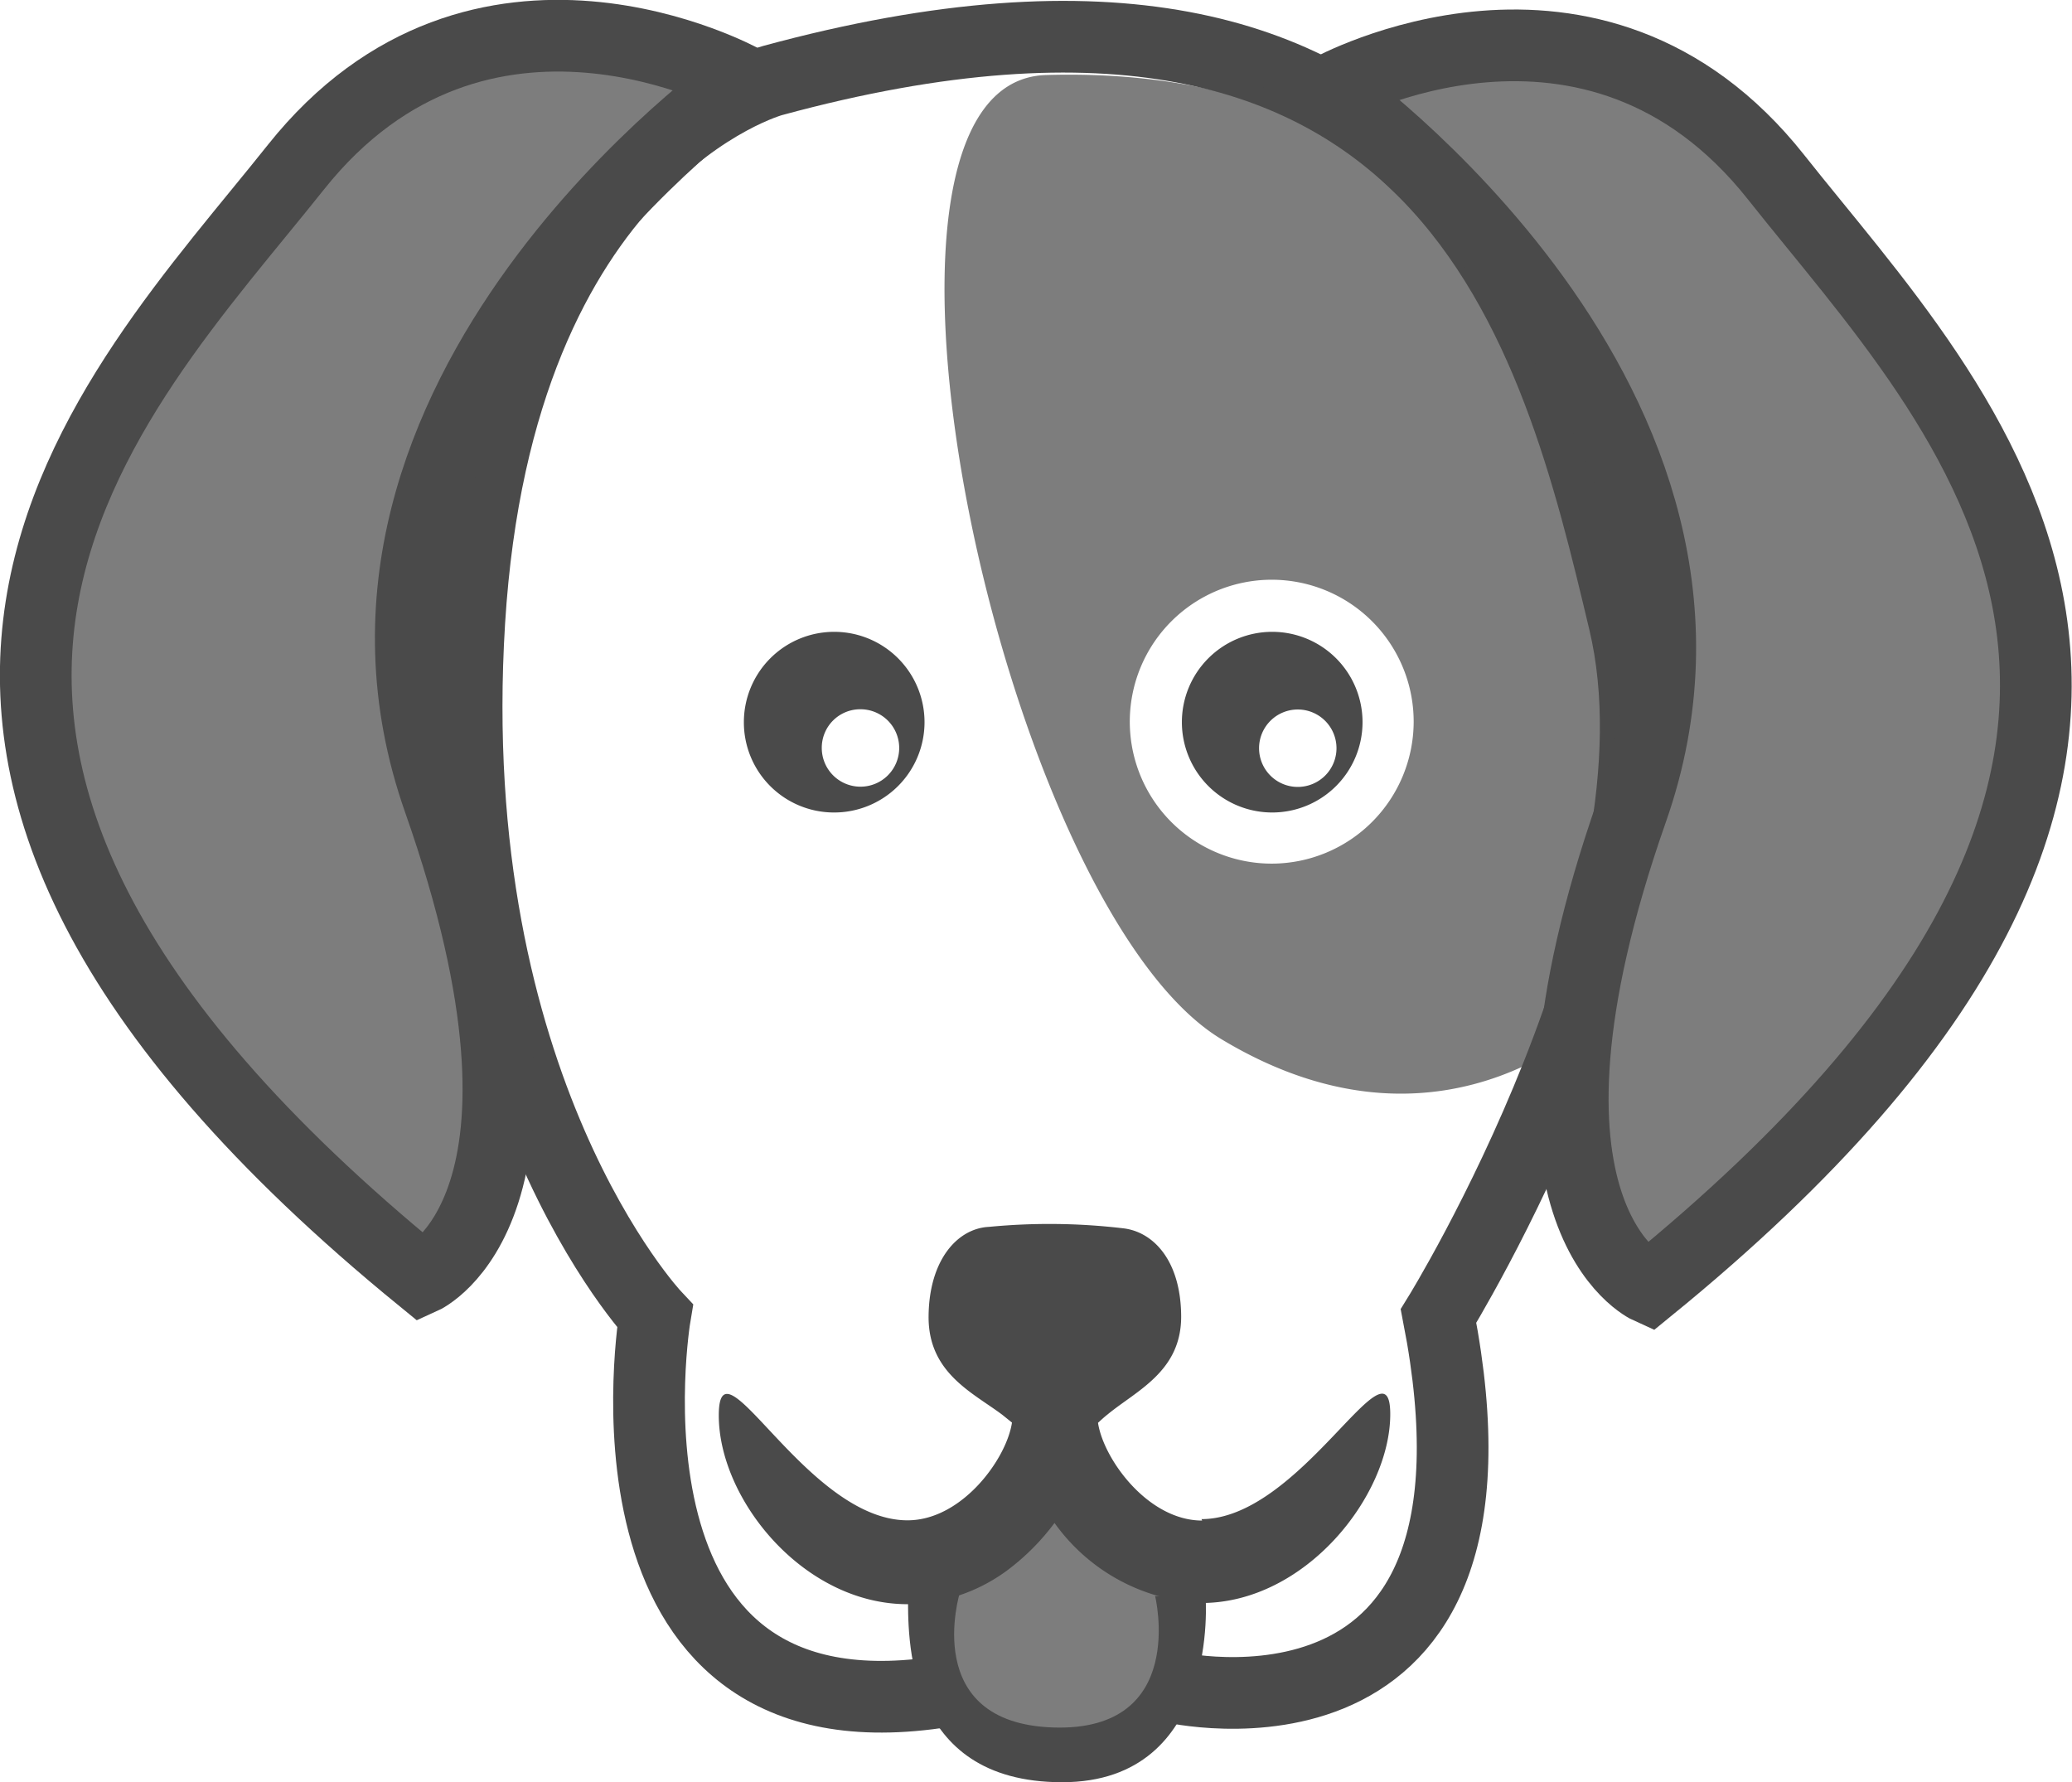
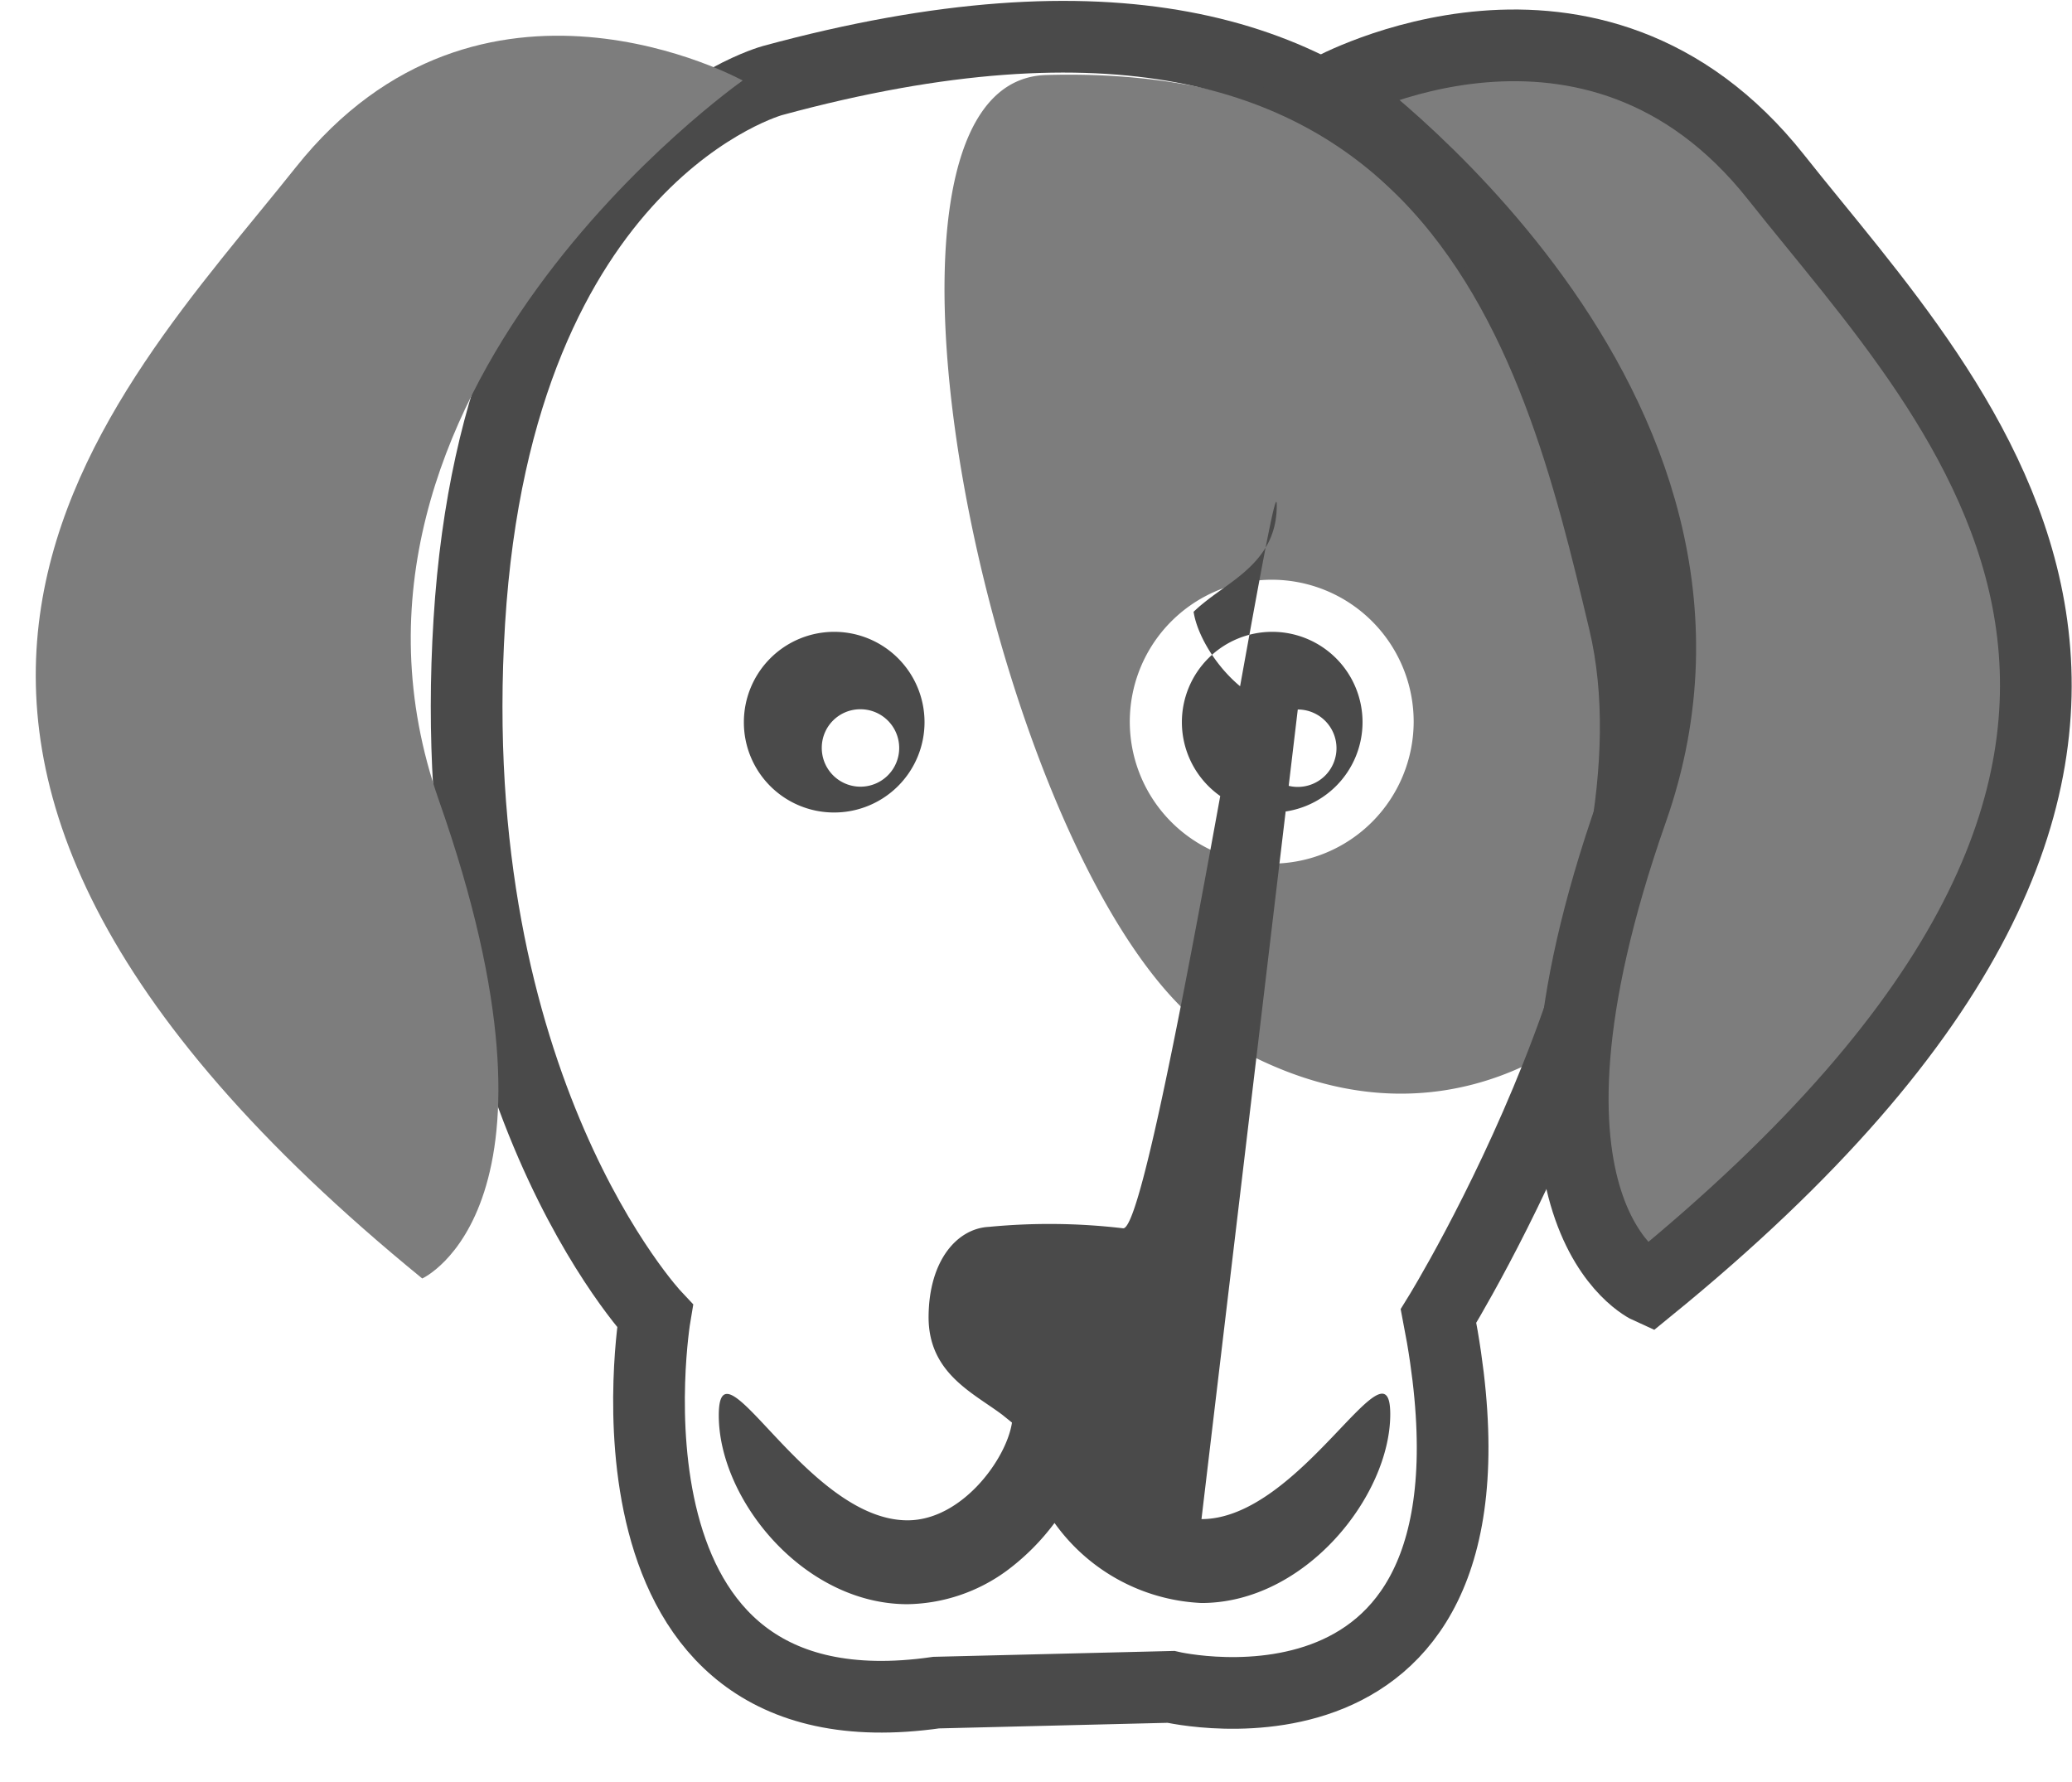
<svg xmlns="http://www.w3.org/2000/svg" viewBox="0 0 86.71 74.58">
  <defs>
    <style>.cls-1{fill:#7d7d7d;}.cls-2{fill:none;stroke:#4a4a4a;stroke-miterlimit:10;stroke-width:3px;}.cls-3{fill:#4a4a4a;}</style>
  </defs>
  <title>Asset 2</title>
  <g id="Layer_2" data-name="Layer 2">
    <g id="Layer_1-2" data-name="Layer 1">
      <path class="cls-1" d="M43.77,3.14c-9.23.29-1.85,34.81,7.35,40.35,9.56,5.76,16.08-1.23,16.08-1.23s6.68-40-23.43-39.12m9.46,33a5.94,5.94,0,1,1,5.93-5.93,5.95,5.95,0,0,1-5.93,5.93" />
      <path class="cls-2" d="M32.33,3.37S20.85,6.46,19.64,26s7.77,29.07,7.77,29.07-3,17.87,11.77,15.76L49,70.59S63.9,74.09,60.2,55.07c0,0,10.61-17.14,7.77-29.07S60.73-4.35,32.33,3.37Z" />
-       <path class="cls-1" d="M38.91,65.12s-.7,8,4.75,8.78,6.5-6.32,6-7.9-5.5-4.13-5.5-4.13Z" />
-       <path class="cls-3" d="M53.24,34a3.78,3.78,0,1,0-3.78-3.78A3.78,3.78,0,0,0,53.24,34m1.07-4.31a1.62,1.62,0,1,1-1.62,1.61,1.62,1.62,0,0,1,1.62-1.61m-4,33.94c-2.27,0-4.13-2.57-4.36-4.09.13-.12.26-.24.4-.35,1.21-1,3.1-1.8,3.08-4.13S48.25,51.54,47,51.4a26.29,26.29,0,0,0-5.61-.06c-1.31.06-2.51,1.37-2.53,3.74s1.84,3.19,3.08,4.12l.41.33c-.23,1.53-2.1,4.09-4.37,4.09-4.24,0-7.9-7.9-7.9-4.39s3.54,7.9,7.9,7.9a7.21,7.21,0,0,0,4.15-1.4,9.69,9.69,0,0,0,2-2,8,8,0,0,0,6.15,3.35c4.36,0,7.9-4.5,7.9-7.9s-3.74,4.39-7.9,4.39M34.9,34a3.78,3.78,0,1,0-3.77-3.78A3.77,3.77,0,0,0,34.9,34M36,29.68a1.62,1.62,0,1,1-1.61,1.61A1.61,1.61,0,0,1,36,29.68" />
-       <path class="cls-3" d="M40.17,66.64s-1.7,5.48,3.93,5.65,4.24-5.5,4.24-5.5h2.11s.64,7.79-6,7.79S38,68.43,38,66.67s2.19,0,2.19,0" />
+       <path class="cls-3" d="M53.24,34a3.78,3.78,0,1,0-3.78-3.78A3.78,3.78,0,0,0,53.24,34m1.07-4.31a1.62,1.62,0,1,1-1.62,1.61,1.62,1.62,0,0,1,1.62-1.61c-2.27,0-4.13-2.57-4.36-4.09.13-.12.26-.24.4-.35,1.21-1,3.1-1.8,3.08-4.13S48.25,51.54,47,51.4a26.29,26.29,0,0,0-5.61-.06c-1.31.06-2.51,1.37-2.53,3.74s1.84,3.19,3.08,4.12l.41.33c-.23,1.53-2.1,4.09-4.37,4.09-4.24,0-7.9-7.9-7.9-4.39s3.54,7.9,7.9,7.9a7.21,7.21,0,0,0,4.15-1.4,9.69,9.69,0,0,0,2-2,8,8,0,0,0,6.15,3.35c4.36,0,7.9-4.5,7.9-7.9s-3.74,4.39-7.9,4.39M34.9,34a3.78,3.78,0,1,0-3.77-3.78A3.77,3.77,0,0,0,34.9,34M36,29.68a1.62,1.62,0,1,1-1.61,1.61A1.61,1.61,0,0,1,36,29.68" />
      <path class="cls-1" d="M55.64,3.77s11-6.07,18.69,3.65S96.8,31.25,69,53.9c0,0-6.67-3-.7-20S55.64,3.77,55.64,3.77" />
      <path class="cls-2" d="M55.64,3.77s11-6.07,18.69,3.65S96.8,31.25,69,53.9c0,0-6.67-3-.7-20S55.64,3.77,55.64,3.77Z" />
      <path class="cls-1" d="M31.08,3.37S20.1-2.7,12.38,7-10.09,30.85,17.67,53.5c0,0,6.68-3,.7-20S31.08,3.37,31.08,3.37" />
-       <path class="cls-2" d="M31.08,3.37S20.1-2.7,12.38,7-10.09,30.85,17.67,53.5c0,0,6.68-3,.7-20S31.08,3.37,31.08,3.37Z" />
    </g>
  </g>
</svg>